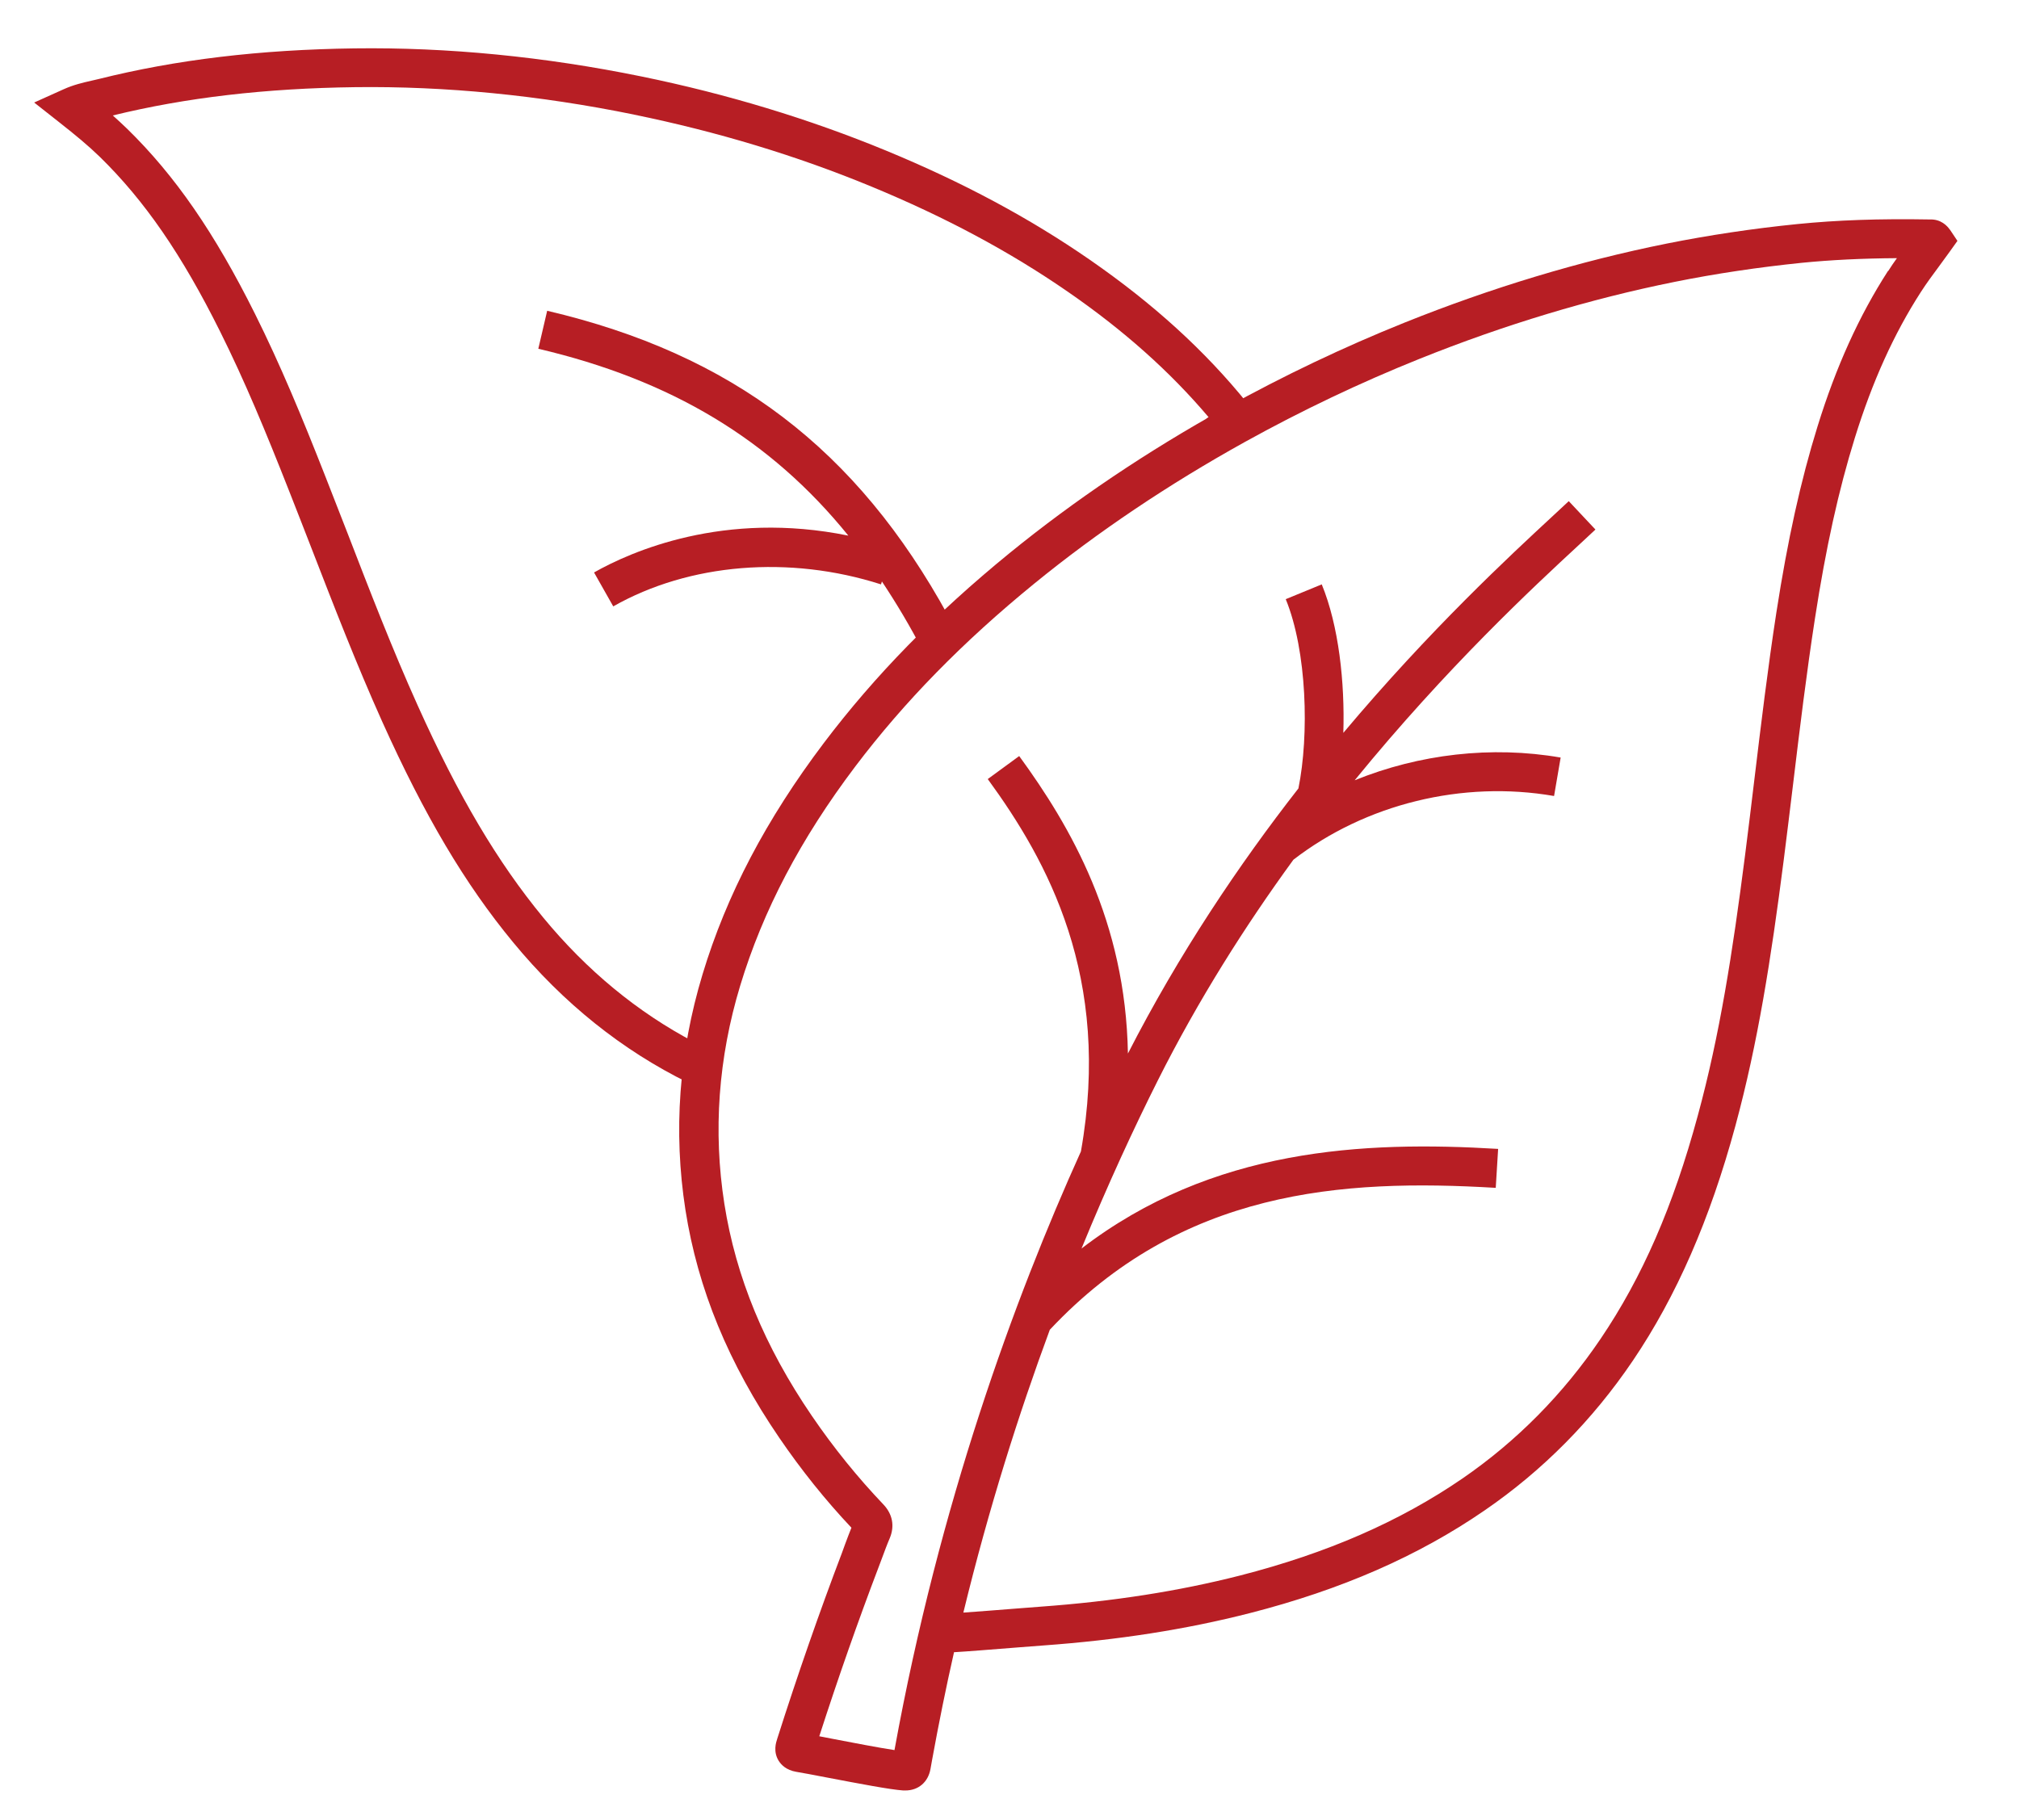
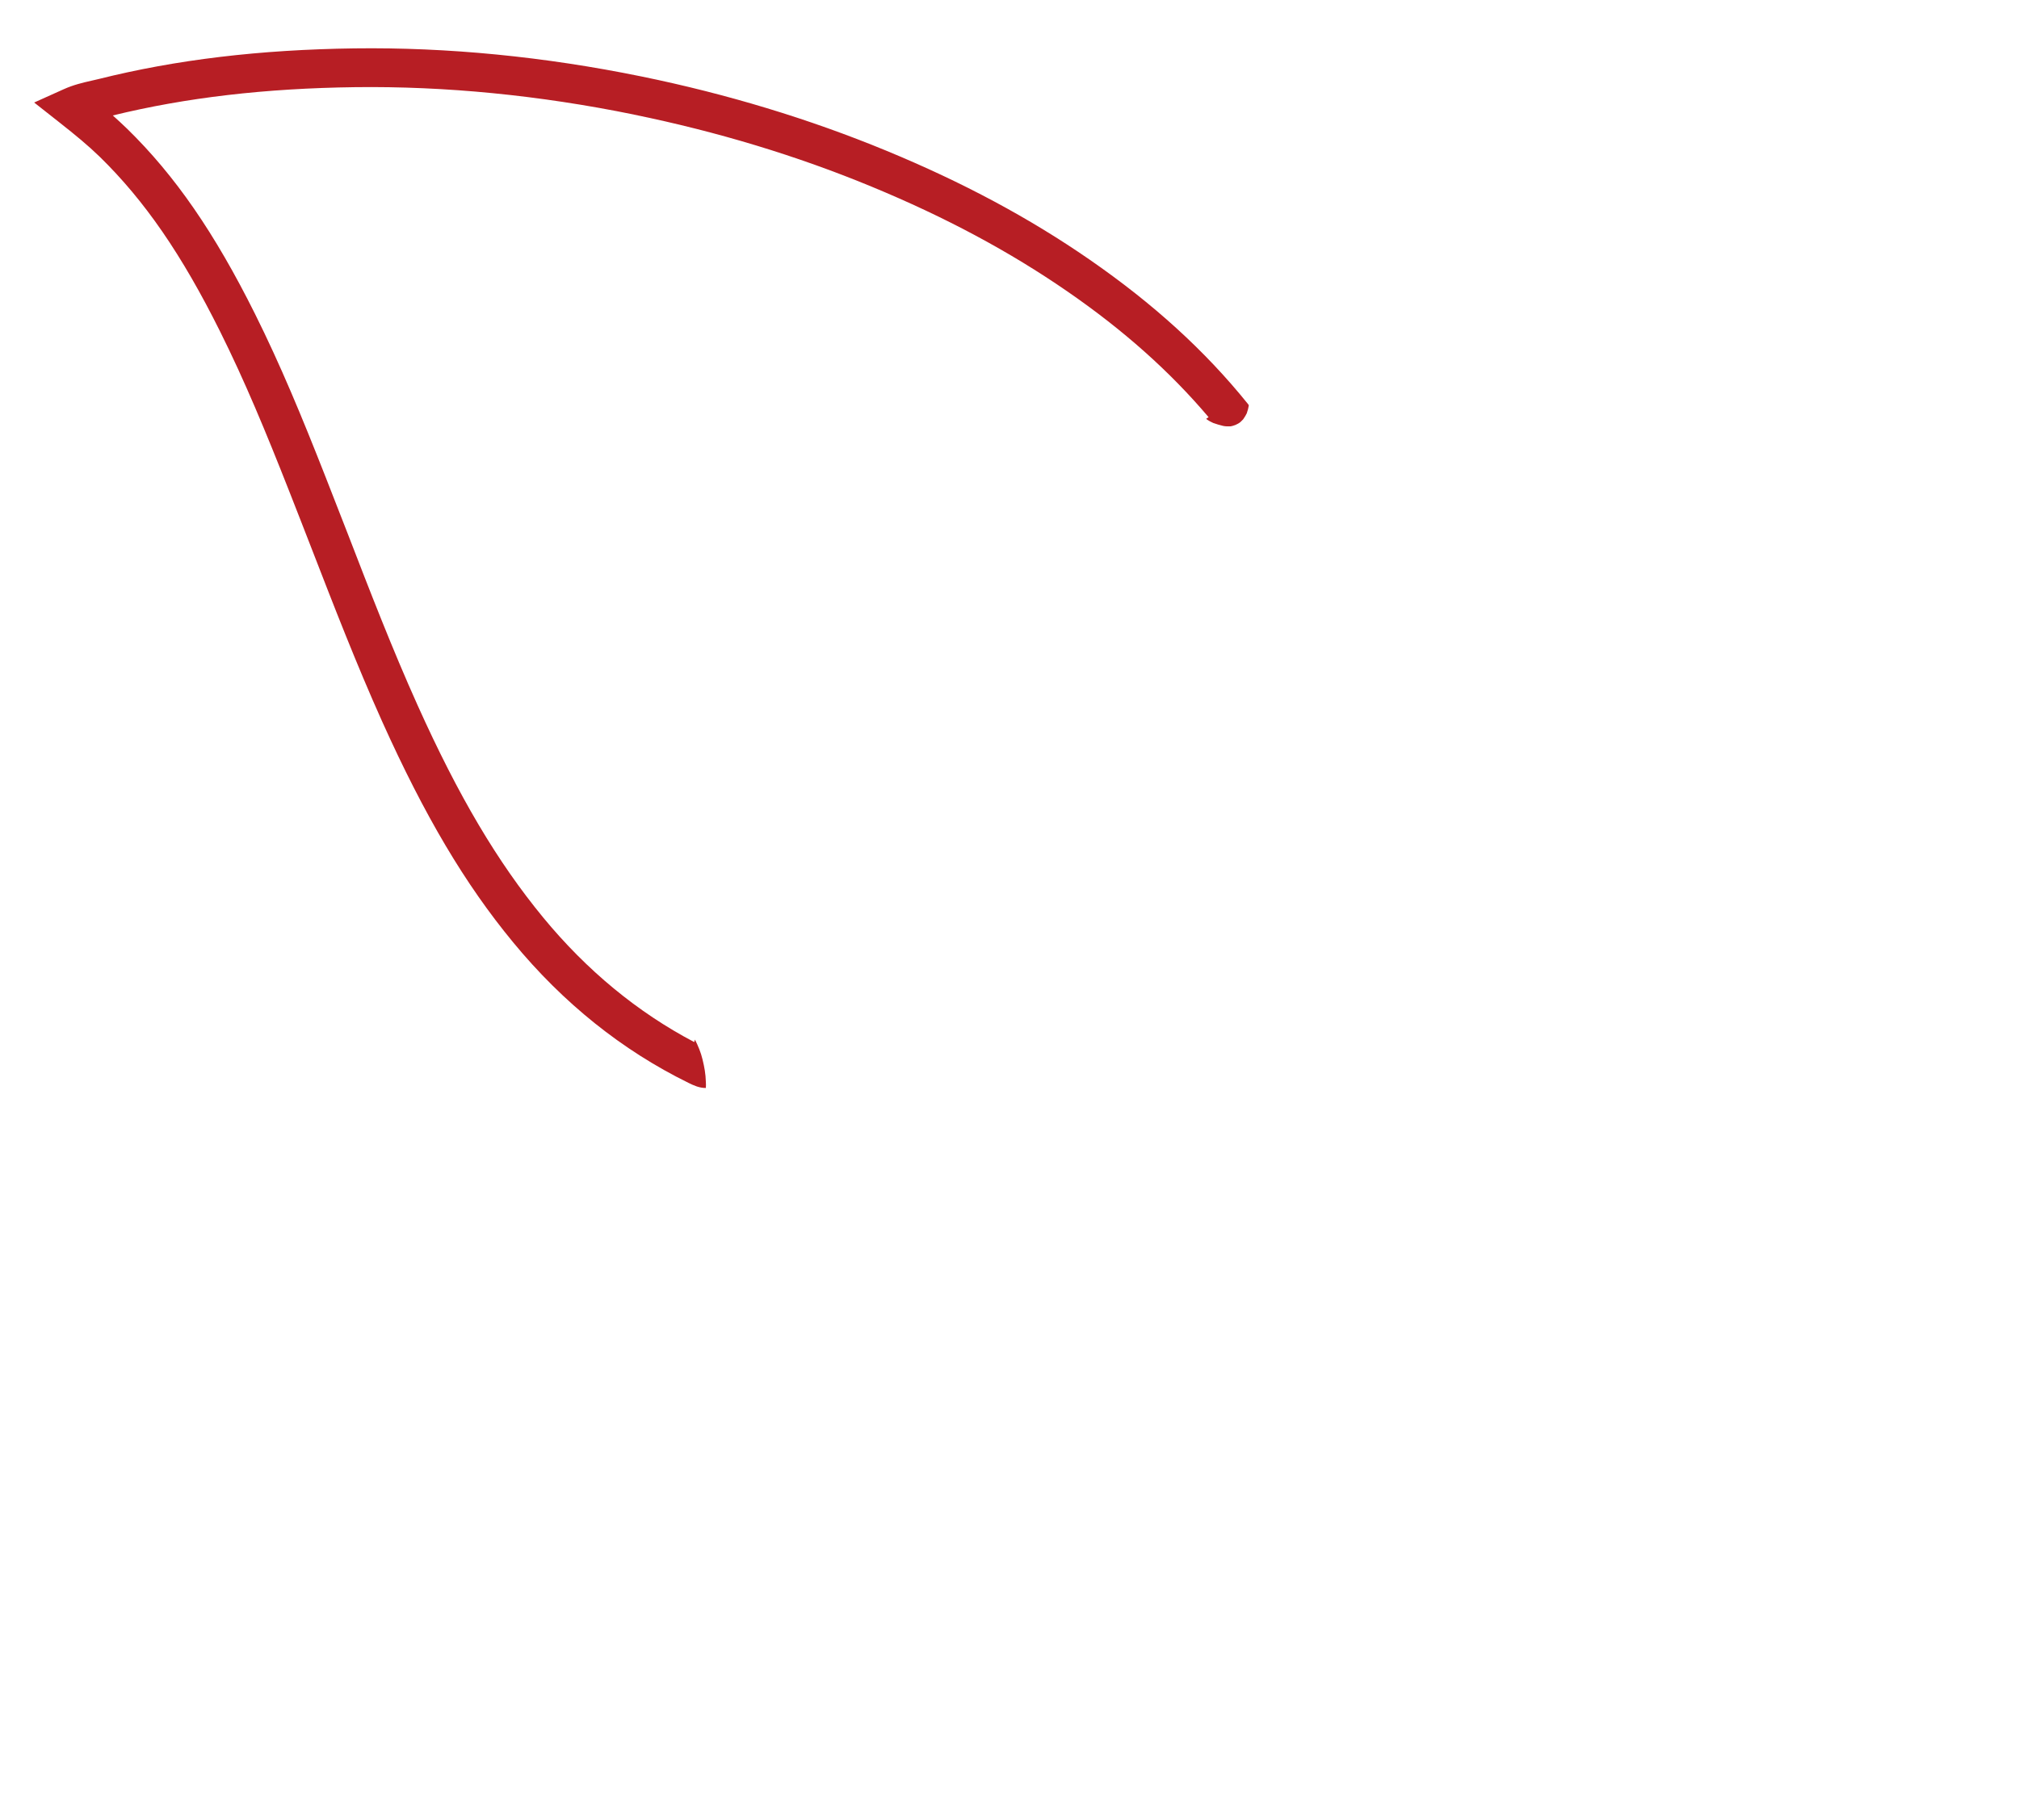
<svg xmlns="http://www.w3.org/2000/svg" width="61" height="55" viewBox="0 0 61 55" fill="none">
-   <path d="M58.911 6.941C58.832 6.824 58.64 6.621 58.313 6.632C56.775 6.605 55.503 6.651 54.303 6.771C52.963 6.906 51.632 7.106 50.35 7.362C47.727 7.889 45.064 8.694 42.43 9.751C40.602 10.486 38.782 11.352 37.026 12.326C34.658 13.639 32.461 15.118 30.497 16.718C28.265 18.538 26.432 20.413 24.892 22.45C23.152 24.754 21.952 27.039 21.226 29.442C20.512 31.802 20.34 34.196 20.709 36.561C21.084 38.953 22.013 41.206 23.543 43.446C24.208 44.421 24.94 45.334 25.724 46.165C25.658 46.328 25.597 46.493 25.535 46.658L25.432 46.941C24.759 48.712 24.102 50.595 23.482 52.544C23.444 52.659 23.357 52.931 23.524 53.205C23.601 53.33 23.756 53.49 24.054 53.541C24.24 53.572 24.57 53.634 24.953 53.708C26.028 53.913 26.884 54.076 27.289 54.105C27.31 54.105 27.334 54.105 27.355 54.105C27.746 54.105 28.042 53.855 28.113 53.453L28.161 53.184C28.364 52.07 28.584 50.984 28.824 49.926C28.832 49.926 28.837 49.926 28.845 49.926C29.146 49.91 30.058 49.838 30.758 49.782C31.088 49.756 31.37 49.734 31.514 49.724C33.791 49.559 35.834 49.239 37.761 48.746C40.527 48.038 42.847 47.023 44.853 45.643C46.615 44.434 48.12 42.911 49.334 41.116C50.651 39.169 51.664 36.849 52.431 34.023C53.109 31.522 53.505 29.005 53.891 25.995C53.99 25.22 54.083 24.445 54.178 23.667C54.375 22.029 54.58 20.338 54.836 18.684C55.166 16.545 55.549 14.811 56.041 13.229C56.57 11.527 57.222 10.086 58.033 8.827C58.206 8.558 58.398 8.299 58.587 8.044C58.693 7.9 58.8 7.753 58.904 7.609L59.14 7.279L58.914 6.941H58.911ZM29.002 49.146C29.015 49.085 29.031 49.023 29.047 48.962L29.002 49.146ZM57.041 8.19C56.171 9.54 55.474 11.075 54.915 12.88C54.405 14.521 54.011 16.308 53.67 18.506C53.412 20.178 53.207 21.88 53.008 23.529C52.915 24.301 52.822 25.076 52.723 25.849C52.343 28.811 51.957 31.282 51.294 33.717C50.552 36.455 49.618 38.596 48.357 40.46C47.227 42.13 45.825 43.55 44.186 44.677C42.294 45.976 40.096 46.935 37.468 47.609C35.611 48.083 33.634 48.392 31.428 48.552C31.285 48.562 31 48.584 30.665 48.611C30.16 48.65 29.537 48.701 29.106 48.73C29.872 45.58 30.782 42.716 31.718 40.183C35.691 35.949 40.541 35.618 45.191 35.895L45.263 34.718C41.198 34.473 36.627 34.694 32.676 37.728C33.477 35.775 34.267 34.071 34.98 32.651C36.212 30.198 37.63 27.966 39.078 25.979C41.259 24.296 44.188 23.574 46.953 24.054L47.152 22.892C45.061 22.53 42.879 22.788 40.929 23.579C43.715 20.162 46.354 17.715 47.708 16.463C47.9 16.287 48.065 16.133 48.203 16.002L47.397 15.144C47.261 15.272 47.099 15.424 46.91 15.597C45.628 16.785 43.207 19.025 40.586 22.146C40.634 20.62 40.448 18.91 39.934 17.659L38.846 18.106C39.49 19.677 39.556 22.216 39.229 23.825C37.433 26.126 35.624 28.816 34.078 31.836C34.007 27.841 32.352 24.983 30.793 22.847L29.843 23.542C31.647 26.014 33.592 29.527 32.658 34.795C30.646 39.248 28.377 45.446 27.025 52.885C26.538 52.811 25.775 52.664 25.182 52.55C25.027 52.52 24.884 52.494 24.753 52.467C25.325 50.696 25.927 48.981 26.544 47.361L26.653 47.071C26.727 46.874 26.799 46.674 26.882 46.482C27.036 46.115 26.967 45.753 26.688 45.46C25.913 44.647 25.184 43.747 24.527 42.783C23.099 40.689 22.234 38.593 21.885 36.377C21.542 34.188 21.702 31.969 22.364 29.783C23.051 27.516 24.187 25.351 25.841 23.161C27.323 21.201 29.095 19.392 31.253 17.632C33.163 16.074 35.3 14.638 37.609 13.357C39.325 12.406 41.099 11.562 42.882 10.846C45.447 9.815 48.043 9.032 50.595 8.518C51.84 8.267 53.13 8.076 54.434 7.942C55.315 7.855 56.24 7.809 57.312 7.801C57.222 7.926 57.134 8.054 57.052 8.185L57.041 8.19Z" fill="#B71E24" />
  <path d="M19.161 3.465C21.664 3.977 24.078 4.706 26.336 5.641C28.566 6.563 30.503 7.601 32.258 8.813C33.948 9.98 35.342 11.221 36.515 12.606C36.491 12.622 36.468 12.638 36.444 12.654C36.446 12.657 36.449 12.659 36.452 12.665C36.452 12.665 36.452 12.665 36.462 12.673C36.473 12.681 36.483 12.689 36.497 12.697C36.515 12.707 36.531 12.718 36.55 12.729C36.574 12.742 36.6 12.755 36.627 12.768C36.638 12.774 36.646 12.777 36.656 12.782C36.755 12.816 36.853 12.848 36.954 12.87C36.96 12.87 36.989 12.878 37.013 12.88C37.013 12.88 37.013 12.88 37.018 12.88C37.032 12.88 37.045 12.88 37.058 12.883C37.101 12.886 37.141 12.883 37.181 12.883C37.199 12.878 37.22 12.875 37.239 12.87C37.268 12.862 37.295 12.854 37.322 12.843C37.327 12.84 37.38 12.816 37.388 12.811C37.409 12.798 37.431 12.784 37.455 12.771C37.462 12.766 37.462 12.766 37.465 12.763C37.473 12.755 37.481 12.75 37.489 12.742C37.513 12.721 37.537 12.697 37.558 12.673C37.564 12.667 37.577 12.649 37.582 12.638C37.614 12.587 37.646 12.54 37.67 12.486C37.67 12.483 37.67 12.481 37.673 12.481C37.673 12.478 37.673 12.476 37.675 12.467C37.686 12.436 37.697 12.404 37.705 12.372C37.713 12.34 37.718 12.305 37.726 12.273C37.726 12.268 37.726 12.265 37.728 12.262C37.728 12.26 37.728 12.26 37.728 12.255C37.728 12.249 37.728 12.244 37.728 12.239C37.715 12.22 37.702 12.204 37.691 12.191C36.401 10.592 34.839 9.173 32.921 7.846C31.096 6.584 29.087 5.508 26.778 4.554C24.45 3.593 21.962 2.839 19.387 2.312C16.442 1.71 13.523 1.425 10.714 1.462C7.848 1.5 5.318 1.803 2.977 2.389L2.77 2.437C2.511 2.496 2.221 2.562 1.921 2.698L1.032 3.098L1.796 3.7C2.288 4.088 2.663 4.397 3.014 4.738C4.369 6.062 5.491 7.689 6.651 10.02C7.393 11.509 8.024 13.03 8.742 14.854C8.969 15.427 9.189 15.999 9.413 16.572C10.081 18.295 10.77 20.074 11.544 21.798C12.829 24.653 14.047 26.712 15.503 28.475C17.017 30.313 18.799 31.74 20.802 32.723C20.954 32.798 21.13 32.88 21.326 32.877C21.329 32.816 21.332 32.752 21.326 32.691C21.319 32.451 21.284 32.254 21.225 32.012C21.175 31.801 21.092 31.607 20.997 31.415C20.989 31.439 20.983 31.466 20.975 31.49C19.262 30.59 17.727 29.324 16.41 27.724C15.027 26.043 13.856 24.067 12.616 21.31C11.855 19.619 11.171 17.85 10.512 16.143C10.288 15.568 10.065 14.992 9.838 14.417C9.11 12.563 8.468 11.019 7.707 9.49C6.484 7.037 5.292 5.308 3.839 3.889C3.698 3.753 3.554 3.62 3.408 3.489C5.619 2.948 8.016 2.669 10.73 2.634C13.454 2.6 16.29 2.877 19.153 3.462L19.161 3.465Z" fill="#B71E24" />
-   <path d="M27.871 19.717C27.895 19.755 27.919 19.795 27.946 19.829C27.954 19.84 27.962 19.851 27.97 19.861C27.975 19.869 27.98 19.875 27.983 19.88C27.994 19.893 28.005 19.909 28.018 19.922C28.039 19.949 28.063 19.973 28.084 20C28.148 19.992 28.215 20 28.27 20.034C28.279 20.04 28.279 20.04 28.281 20.042C28.284 20.042 28.287 20.042 28.289 20.042C28.308 20.032 28.332 20.018 28.337 20.016C28.348 20.008 28.358 19.997 28.366 19.989C28.39 19.965 28.414 19.938 28.438 19.915C28.438 19.912 28.446 19.904 28.454 19.896C28.462 19.885 28.47 19.872 28.473 19.872C28.491 19.843 28.51 19.816 28.529 19.787C28.569 19.72 28.603 19.654 28.638 19.581C28.643 19.571 28.643 19.571 28.646 19.566C28.651 19.555 28.656 19.542 28.659 19.531C28.67 19.502 28.68 19.47 28.691 19.44C28.709 19.382 28.723 19.32 28.736 19.262C28.736 19.254 28.736 19.246 28.736 19.238C28.736 19.217 28.736 19.193 28.736 19.171C28.728 19.108 28.749 19.049 28.787 18.998C28.736 18.873 28.688 18.745 28.651 18.615C25.884 13.565 22.117 10.702 16.532 9.391L16.264 10.539C20.268 11.479 23.274 13.272 25.631 16.186C21.872 15.419 19.057 16.67 17.948 17.299L18.528 18.324C20.826 17.019 23.851 16.772 26.618 17.659L26.645 17.571C27.084 18.231 27.504 18.934 27.895 19.693C27.887 19.701 27.879 19.712 27.874 19.72L27.871 19.717Z" fill="#B71E24" />
</svg>